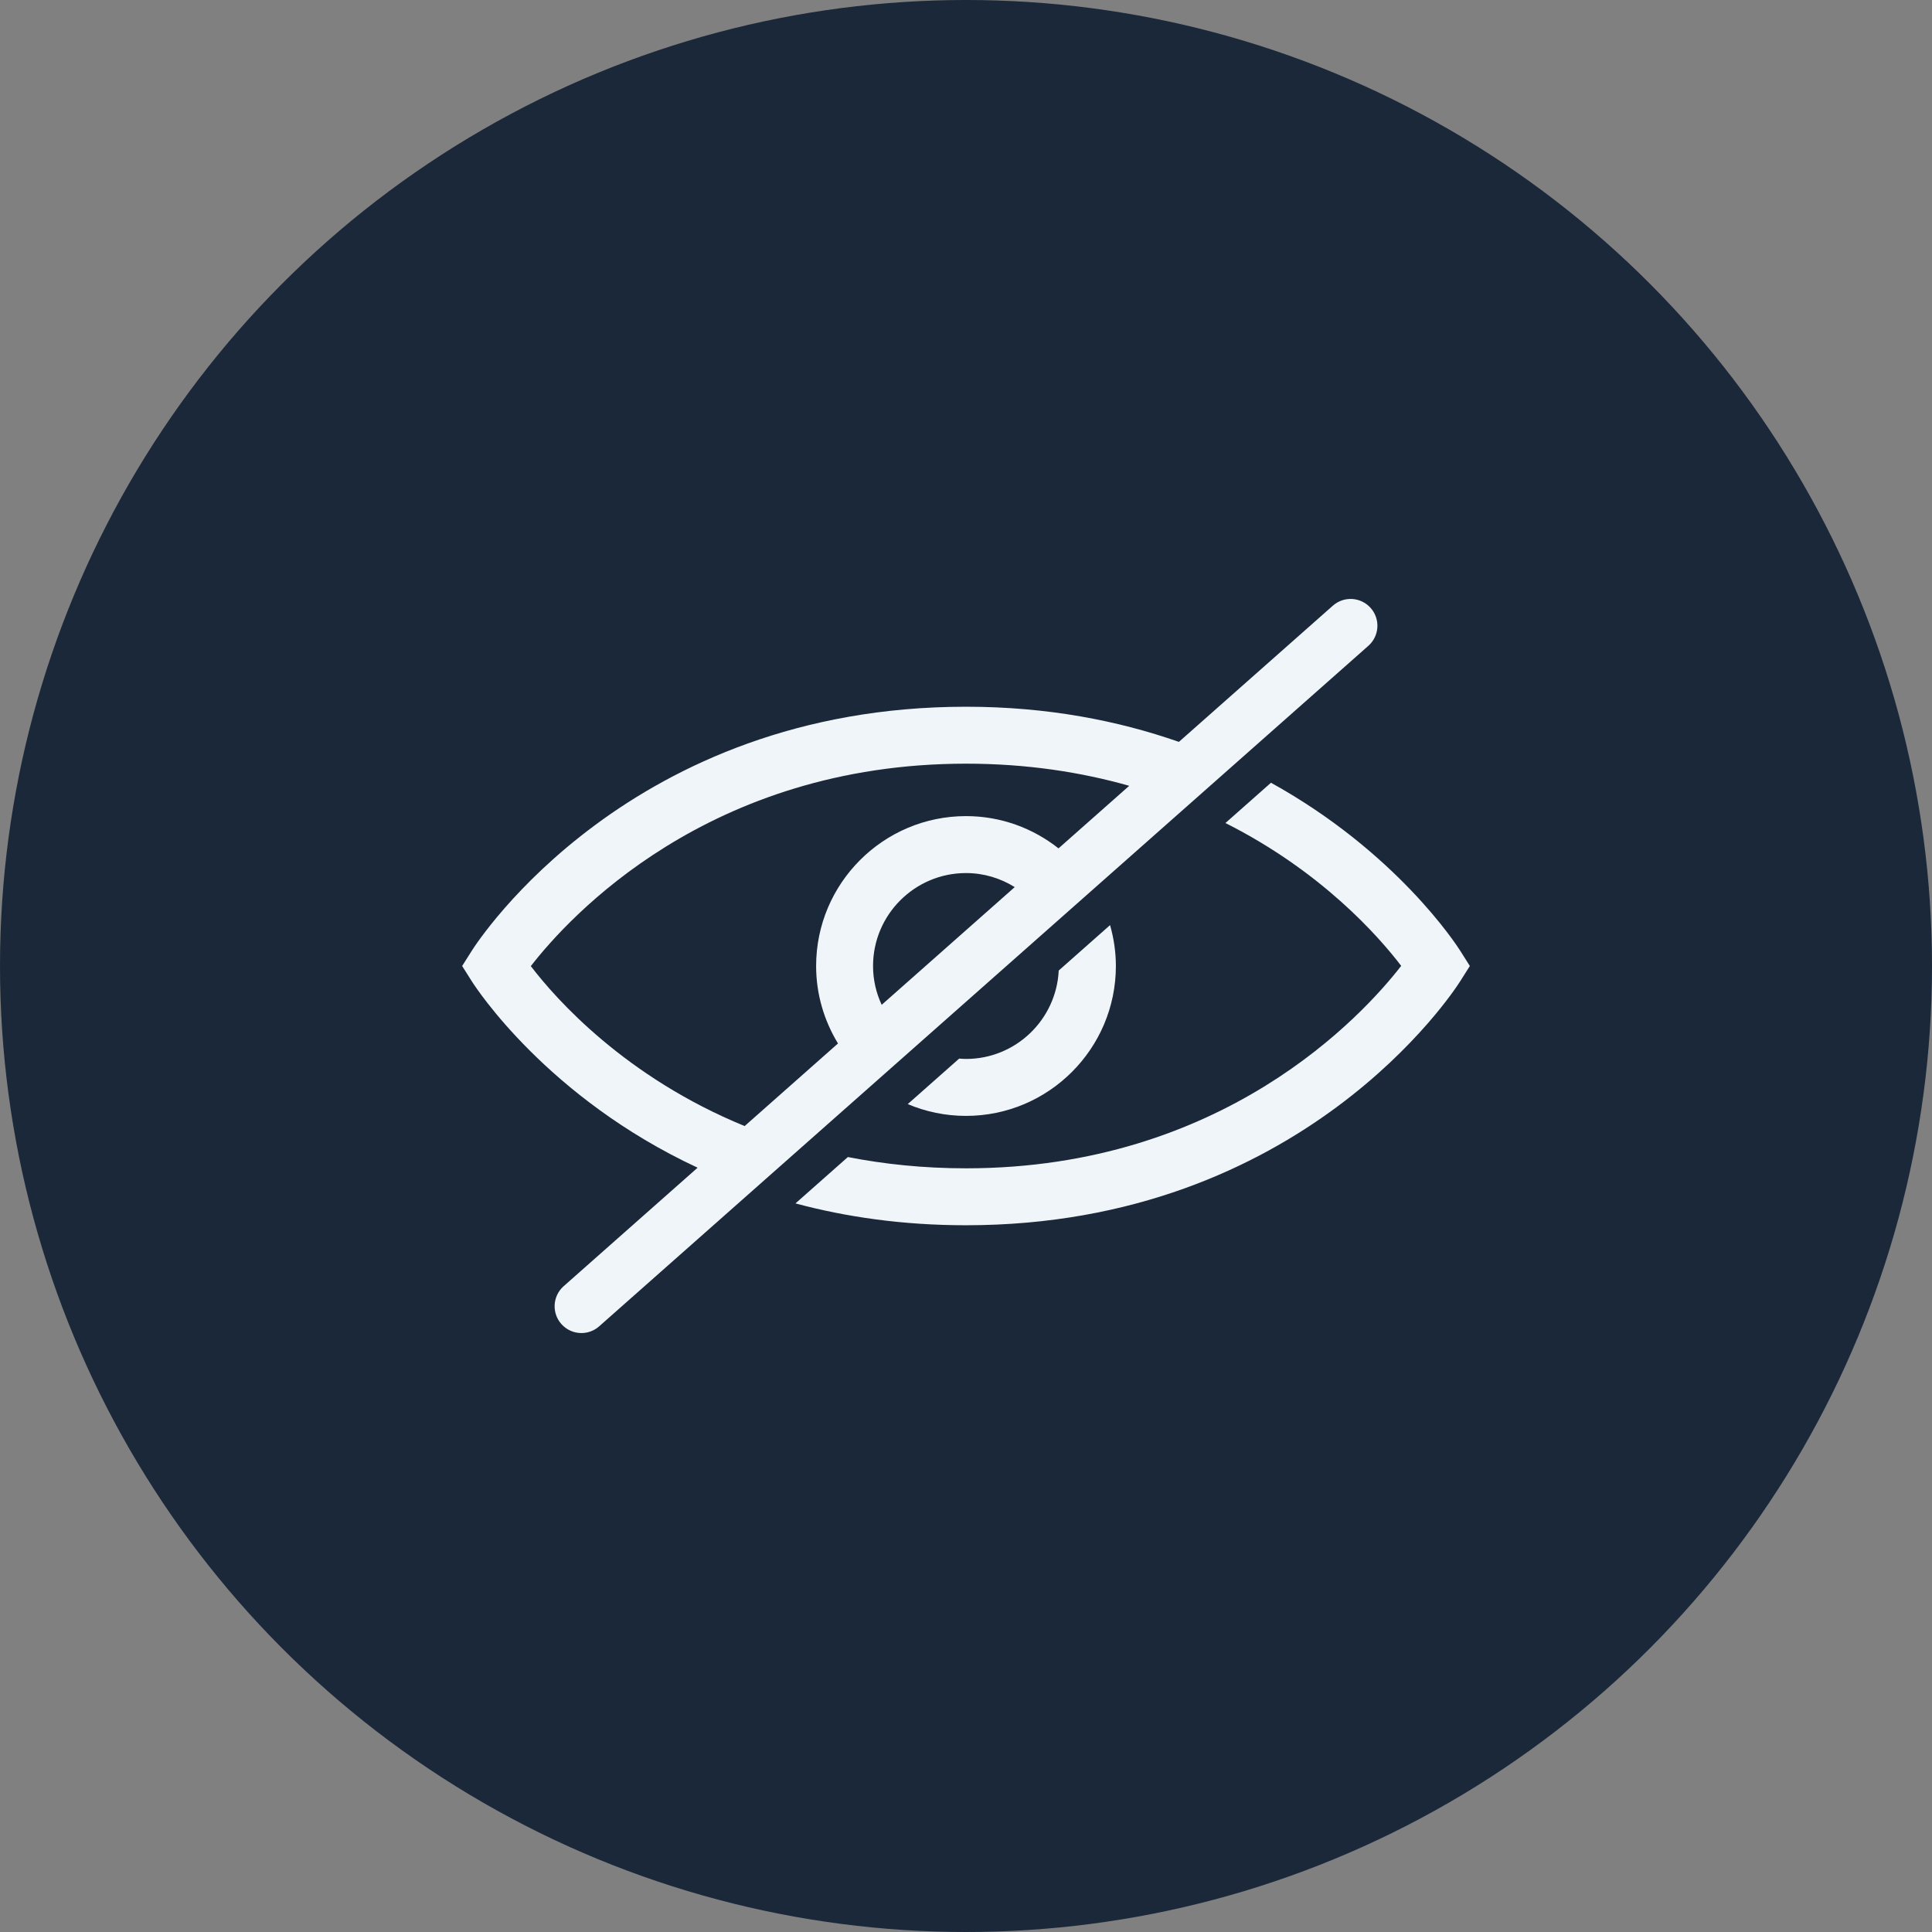
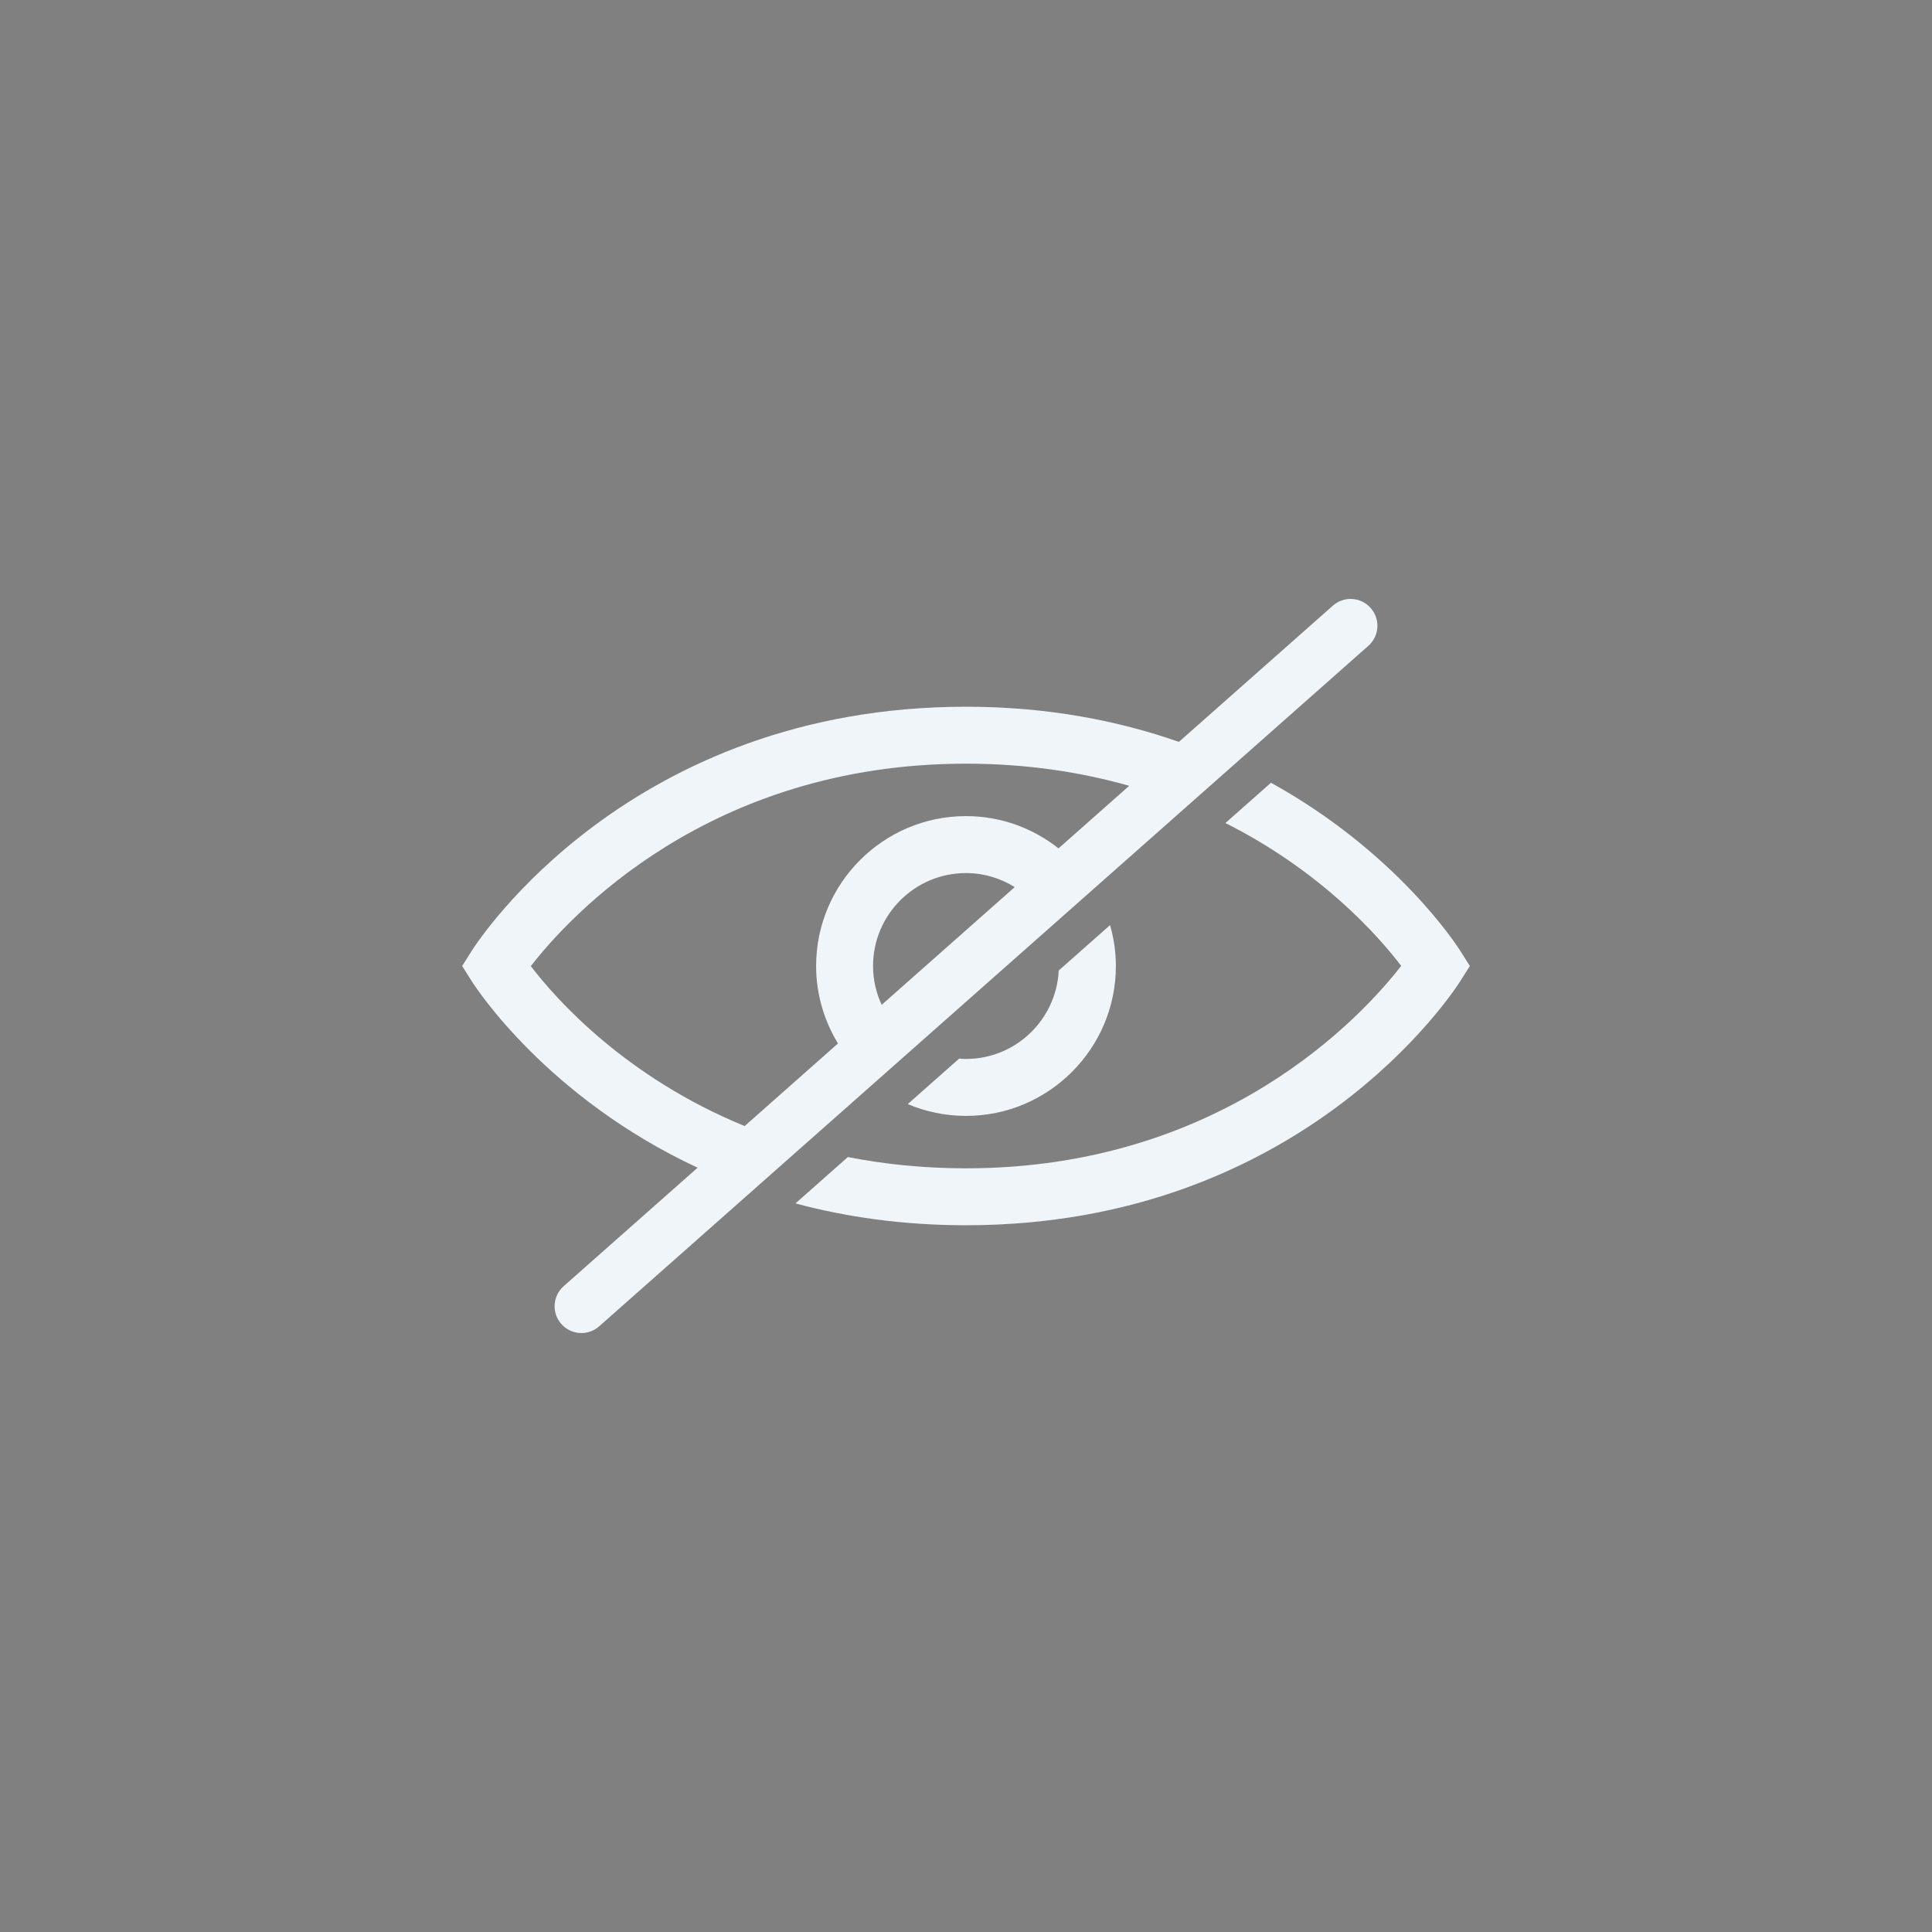
<svg xmlns="http://www.w3.org/2000/svg" id="Layer_2" data-name="Layer 2" viewBox="0 0 169.484 169.484">
  <rect x="0" y="0" width="169.484" height="169.484" fill="#808080" stroke="none" />
  <g id="Layer_1-2" data-name="Layer 1">
-     <circle cx="84.742" cy="84.742" r="84.742" fill="#1a2839" />
    <g>
      <path d="M84.742,92.895c-.202,0-.401-.016-.599-.03l-4.512,3.992c1.572.666,3.299,1.034,5.111,1.034,7.25,0,13.148-5.898,13.148-13.149,0-1.245-.185-2.446-.51-3.588l-4.504,3.985c-.209,4.311-3.771,7.757-8.134,7.757Z" fill="#f0f5fa" />
      <path d="M128.1,83.408c-.343-.543-5.608-8.662-16.605-14.742l-3.995,3.534c8.439,4.245,13.446,9.946,15.419,12.53-3.355,4.324-15.6,17.76-38.177,17.76-3.742,0-7.189-.366-10.362-.989l-4.598,4.068c4.428,1.188,9.406,1.916,14.959,1.916,29.494,0,42.806-20.536,43.358-21.41l.843-1.334-.843-1.334Z" fill="#f0f5fa" />
      <path d="M120.241,53.335c-.86-.973-2.346-1.062-3.317-.202l-13.505,11.948c-5.306-1.853-11.501-3.083-18.676-3.083-29.495,0-42.806,20.536-43.358,21.41l-.843,1.334.843,1.334c.375.593,6.63,10.221,19.811,16.361l-11.75,10.395c-.972.859-1.062,2.345-.202,3.317.464.524,1.111.792,1.761.792.554,0,1.109-.194,1.557-.59l67.479-59.699c.972-.859,1.062-2.345.202-3.317ZM46.565,84.753c3.355-4.324,15.6-17.76,38.177-17.76,5.363,0,10.12.751,14.319,1.942l-6.203,5.488c-2.236-1.766-5.051-2.83-8.116-2.83-7.25,0-13.148,5.898-13.148,13.148,0,2.49.71,4.811,1.918,6.797l-8.188,7.245c-10.468-4.287-16.542-11.127-18.758-14.031ZM76.588,84.742c0-4.496,3.658-8.153,8.154-8.153,1.571,0,3.031.458,4.275,1.232l-11.672,10.327c-.482-1.037-.757-2.189-.757-3.406Z" fill="#f0f5fa" />
    </g>
  </g>
</svg>